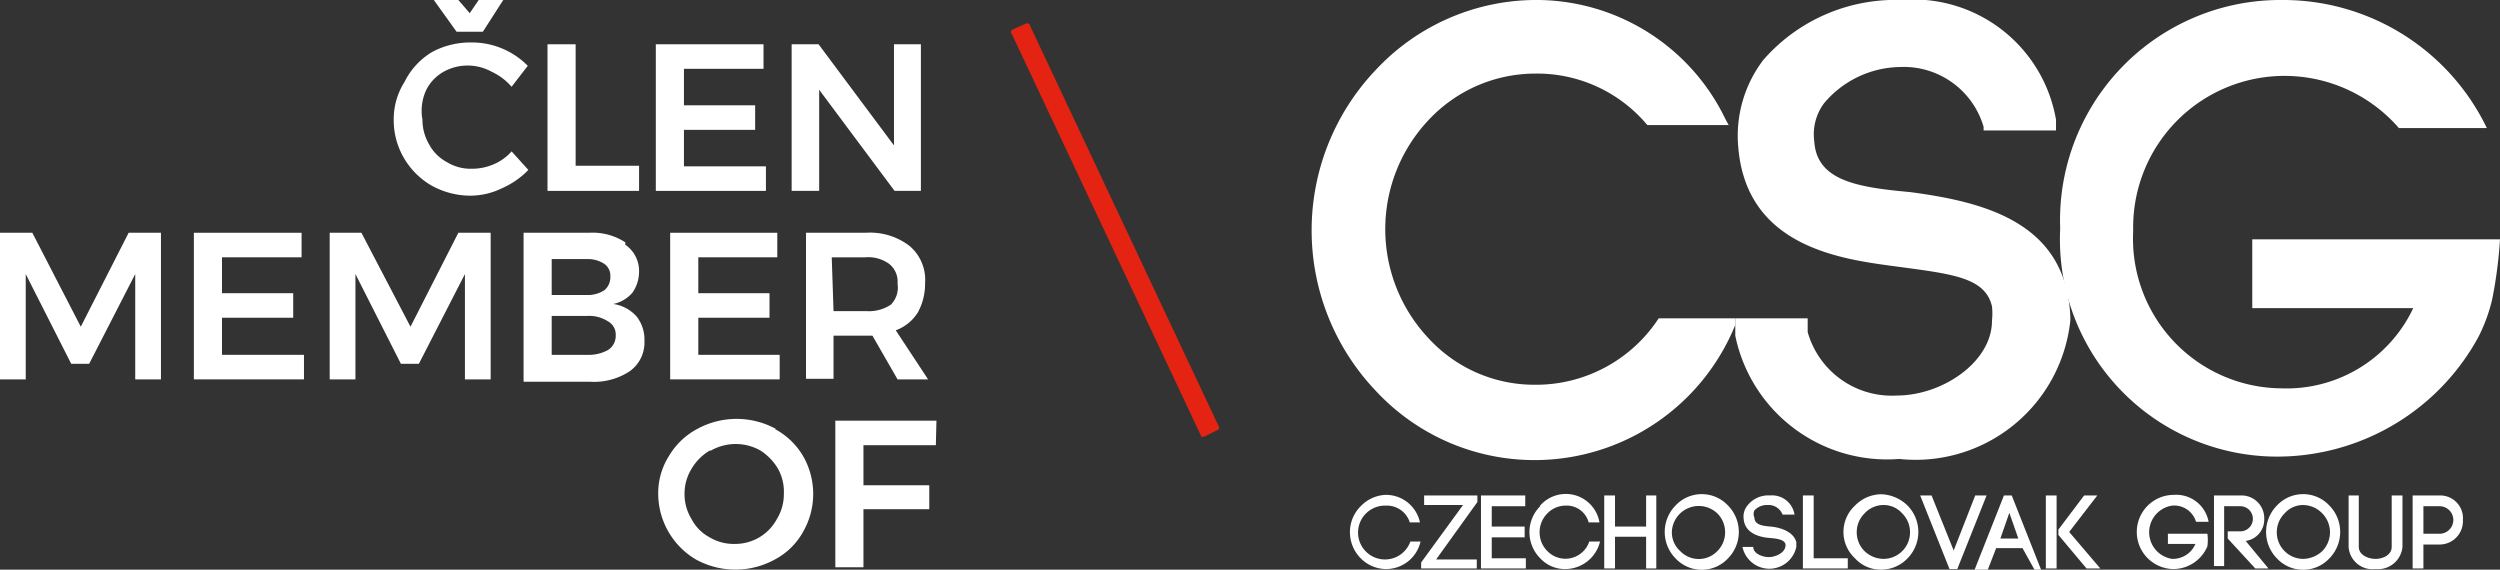
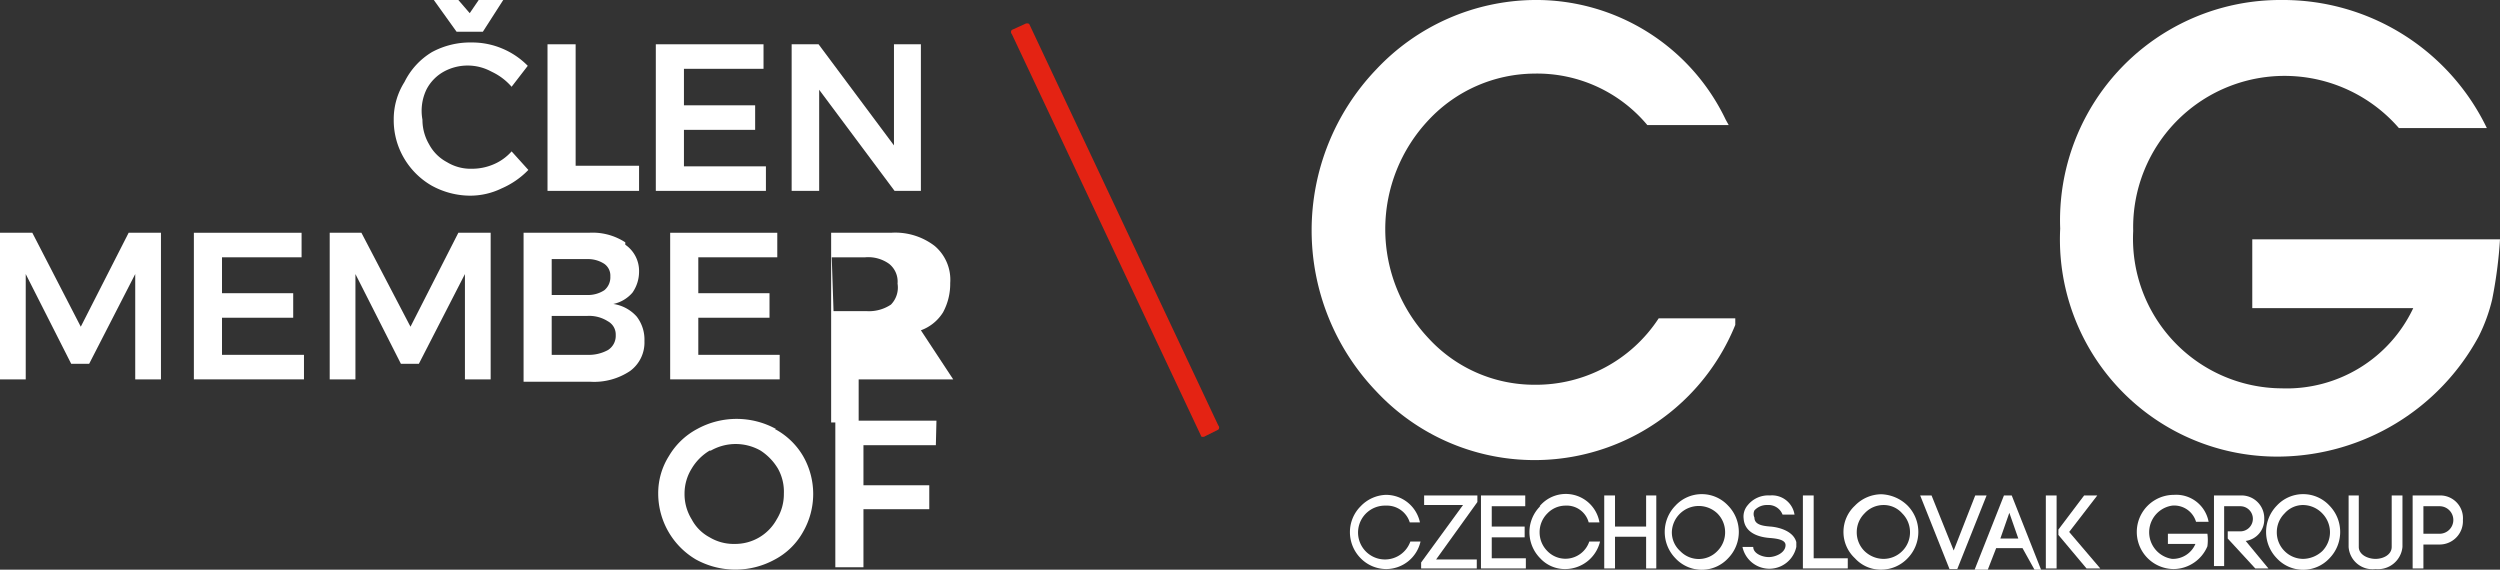
<svg xmlns="http://www.w3.org/2000/svg" viewBox="0 0 41.78 9.52">
  <rect x="0" y="0" width="41.78" height="9.52" fill="#333333" stroke="none" />
  <path d="M22.74,8.46a.61.61,0,0,1,.42-.19.58.58,0,0,1,.57.46h-.17a.4.4,0,0,0-.4-.28.45.45,0,1,0,.41.6h.17a.59.59,0,0,1-.58.46.6.6,0,0,1-.42-.18.62.62,0,0,1-.18-.43.61.61,0,0,1,.18-.44" fill="#fff" />
  <polygon points="23.8 8.28 23.8 8.44 24.45 8.44 23.75 9.4 23.75 9.5 24.68 9.5 24.68 9.35 24 9.35 24.69 8.39 24.69 8.28 23.8 8.28" fill="#fff" />
  <polygon points="24.75 8.28 24.75 9.5 25.5 9.5 25.5 9.33 24.93 9.33 24.93 8.98 25.48 8.98 25.48 8.8 24.93 8.8 24.93 8.46 25.49 8.46 25.49 8.28 24.75 8.28" fill="#fff" />
  <path d="M25.73,8.46a.57.57,0,0,1,1,.27h-.18a.38.38,0,0,0-.39-.28.42.42,0,0,0-.3.13.44.44,0,0,0-.13.32.44.44,0,0,0,.13.31.42.42,0,0,0,.7-.16h.18a.6.6,0,0,1-.58.46.56.56,0,0,1-.42-.18.62.62,0,0,1-.18-.43.61.61,0,0,1,.18-.44" fill="#fff" />
  <polygon points="27.51 8.28 27.51 8.8 26.99 8.8 26.99 8.28 26.81 8.28 26.81 9.5 26.99 9.5 26.99 8.97 27.51 8.97 27.51 9.5 27.68 9.5 27.68 8.28 27.51 8.28" fill="#fff" />
  <g>
    <path d="M28.7,8.58a.45.45,0,0,0-.76.31.42.42,0,0,0,.14.32.43.43,0,0,0,.62,0,.44.44,0,0,0,.13-.32.44.44,0,0,0-.13-.31M28,8.45a.6.6,0,0,1,.88,0,.63.63,0,0,1,0,.88.6.6,0,0,1-.88,0,.63.63,0,0,1,0-.88" fill="#fff" />
    <path d="M29.79,8.6a.25.25,0,0,0-.25-.16.28.28,0,0,0-.22.09.14.14,0,0,0,0,.12c0,.12.14.14.27.15s.38.07.43.26c0,0,0,.06,0,.08a.46.46,0,0,1-.9,0v0h.18v0h0c0,.11.15.17.26.17s.28-.07.28-.2a.06.06,0,0,0,0,0c0-.09-.14-.11-.27-.12s-.41-.06-.43-.32h0a.29.29,0,0,1,.07-.23.44.44,0,0,1,.37-.16.38.38,0,0,1,.41.32Z" fill="#fff" />
  </g>
  <polygon points="30.13 8.28 30.13 9.5 30.88 9.5 30.88 9.33 30.31 9.33 30.31 8.28 30.13 8.28" fill="#fff" />
  <path d="M31.79,8.58a.41.41,0,0,0-.31-.14.43.43,0,0,0-.32.14.44.44,0,0,0-.13.31.44.44,0,0,0,.13.32.46.46,0,0,0,.32.13.44.44,0,0,0,.31-.13.44.44,0,0,0,.13-.32.44.44,0,0,0-.13-.31M31,8.45a.62.62,0,0,1,.44-.19.66.66,0,0,1,.44.19.63.63,0,0,1,0,.88.61.61,0,0,1-.44.19A.58.58,0,0,1,31,9.33a.6.6,0,0,1,0-.88" fill="#fff" />
  <polygon points="33.01 8.28 33.2 8.28 32.71 9.51 32.58 9.51 32.09 8.28 32.28 8.28 32.65 9.2 33.01 8.28" fill="#fff" />
  <path d="M33.43,9h.3l-.15-.43Zm.37.16h-.44l-.14.36H33l.49-1.24h.13l.49,1.24H34Z" fill="#fff" />
  <path d="M34.19,9.5h.18V8.28h-.18Zm.64-1.22-.43.57v.09l.47.56h.23l-.52-.61.47-.61Z" fill="#fff" />
  <g>
    <path d="M36.7,8.72a.38.38,0,0,0-.4-.27.45.45,0,0,0,0,.89.41.41,0,0,0,.39-.25h-.46V8.92h.66a.79.79,0,0,1,0,.21h0a.62.62,0,0,1-.56.38.62.62,0,0,1,0-1.24.55.55,0,0,1,.58.45Z" fill="#fff" />
    <path d="M37.23,8.88h.21a.21.21,0,1,0,0-.42h-.27v1H37V8.28h.45a.38.38,0,0,1,.39.39.36.36,0,0,1-.31.37l.38.46h-.22L37.23,9Z" fill="#fff" />
    <path d="M38.81,8.58a.45.45,0,0,0-.32-.14.41.41,0,0,0-.31.14.44.44,0,0,0-.13.31.44.44,0,0,0,.13.32.44.44,0,0,0,.31.13.48.48,0,0,0,.32-.13.45.45,0,0,0,0-.63m-.76-.13a.6.6,0,0,1,.88,0,.63.63,0,0,1,0,.88.6.6,0,0,1-.88,0,.63.63,0,0,1,0-.88" fill="#fff" />
    <path d="M39.25,9.14V8.28h.17v.86c0,.13.15.2.28.2s.27-.07.27-.2V8.28h.18v.86a.41.41,0,0,1-.45.37.4.4,0,0,1-.45-.37" fill="#fff" />
    <path d="M40.77,8.92a.23.23,0,0,0,0-.46H40.5v.46Zm0-.64a.38.38,0,0,1,.39.41.39.39,0,0,1-.39.41H40.5v.4h-.18V8.28Z" fill="#fff" />
    <path d="M28.9,5.32H27.72v0a2.45,2.45,0,0,1-2.08,1.11,2.4,2.4,0,0,1-1.76-.77,2.66,2.66,0,0,1,0-3.66,2.44,2.44,0,0,1,1.76-.77,2.4,2.4,0,0,1,1.89.86l0,0h1.36L28.84,2a3.51,3.51,0,0,0-3.21-2A3.67,3.67,0,0,0,23,1.16a3.89,3.89,0,0,0,0,5.38,3.62,3.62,0,0,0,6-1.11l0-.11Z" fill="#fff" />
-     <path d="M34.54,4.85c-.28-1.19-1.48-1.49-2.62-1.64-.88-.08-1.56-.19-1.6-.85a.87.87,0,0,1,.16-.63,1.69,1.69,0,0,1,1.27-.61h0a1.39,1.39,0,0,1,1.4,1l0,.06h1.21V2a2.42,2.42,0,0,0-2.59-2,2.93,2.93,0,0,0-2.3,1,2.09,2.09,0,0,0-.42,1.46h0c.14,1.71,1.8,1.88,2.69,2s1.44.18,1.55.66a1.12,1.12,0,0,1,0,.24c0,.69-.83,1.25-1.59,1.25a1.46,1.46,0,0,1-1.49-1.06V5.32H29l0,.29a2.59,2.59,0,0,0,2.74,2.06A2.6,2.6,0,0,0,34.6,5.35a2.27,2.27,0,0,0-.06-.5" fill="#fff" />
    <path d="M37.64,4V5.15h2.69a2.34,2.34,0,0,1-2.2,1.34,2.5,2.5,0,0,1-2.48-2.63,2.53,2.53,0,0,1,4.44-1.72h1.47A3.78,3.78,0,0,0,38.13,0a3.68,3.68,0,0,0-3.7,3.82,3.63,3.63,0,0,0,3.7,3.81,3.83,3.83,0,0,0,3.29-2A2.8,2.8,0,0,0,41.65,5a7.48,7.48,0,0,0,.13-1V4Z" fill="#fff" />
    <path d="M8,0h.41L8.07.53H7.63L7.25,0h.41l.19.22Zm.2,1.19a.83.83,0,0,0-.77,0,.72.72,0,0,0-.3.3A.82.82,0,0,0,7.06,2a.81.81,0,0,0,.11.41.72.72,0,0,0,.3.3.76.76,0,0,0,.42.11.91.91,0,0,0,.35-.07.84.84,0,0,0,.31-.22l.28.31a1.39,1.39,0,0,1-.45.31,1.2,1.2,0,0,1-.52.12,1.34,1.34,0,0,1-.65-.17,1.27,1.27,0,0,1-.46-.46A1.25,1.25,0,0,1,6.58,2a1.16,1.16,0,0,1,.18-.63A1.2,1.2,0,0,1,7.22.87,1.34,1.34,0,0,1,7.88.71a1.29,1.29,0,0,1,.51.1,1.3,1.3,0,0,1,.43.29l-.27.35a1,1,0,0,0-.31-.24" fill="#fff" />
  </g>
  <polygon points="9.15 0.74 9.62 0.74 9.62 2.77 10.68 2.77 10.68 3.19 9.15 3.19 9.15 0.74" fill="#fff" />
  <polygon points="10.96 0.74 12.76 0.74 12.76 1.15 11.43 1.15 11.43 1.76 12.62 1.76 12.62 2.17 11.43 2.17 11.43 2.78 12.8 2.78 12.8 3.19 10.96 3.19 10.96 0.74" fill="#fff" />
  <polygon points="14.94 0.74 15.39 0.74 15.39 3.19 14.95 3.19 13.69 1.5 13.69 3.19 13.23 3.19 13.23 0.74 13.68 0.74 14.94 2.43 14.94 0.74" fill="#fff" />
  <polygon points="0 3.89 0.54 3.89 1.35 5.46 2.15 3.89 2.69 3.89 2.69 6.34 2.26 6.34 2.26 4.58 1.49 6.08 1.19 6.08 0.43 4.58 0.43 6.34 0 6.34 0 3.89" fill="#fff" />
  <polygon points="3.24 3.89 5.04 3.89 5.04 4.3 3.71 4.3 3.71 4.9 4.9 4.9 4.9 5.31 3.71 5.31 3.71 5.93 5.08 5.93 5.08 6.34 3.24 6.34 3.24 3.89" fill="#fff" />
  <polygon points="5.51 3.89 6.04 3.89 6.86 5.46 7.66 3.89 8.2 3.89 8.2 6.34 7.77 6.34 7.77 4.58 7 6.08 6.7 6.08 5.94 4.58 5.94 6.34 5.51 6.34 5.51 3.89" fill="#fff" />
  <path d="M10.16,5.85a.28.28,0,0,0,.13-.25.25.25,0,0,0-.13-.23.58.58,0,0,0-.35-.09H9.22v.65h.59a.67.67,0,0,0,.35-.08m-.06-1a.28.28,0,0,0,.1-.23.24.24,0,0,0-.1-.21.5.5,0,0,0-.29-.08H9.22v.6h.59a.5.5,0,0,0,.29-.08m.35-.76a.53.53,0,0,1,.23.45.61.61,0,0,1-.11.35.58.58,0,0,1-.32.19.65.65,0,0,1,.39.21.63.63,0,0,1,.13.41.59.59,0,0,1-.24.5,1.08,1.08,0,0,1-.66.18H8.75V3.89H9.84a1,1,0,0,1,.61.16" fill="#fff" />
  <polygon points="11.2 3.89 12.99 3.89 12.99 4.3 11.67 4.3 11.67 4.9 12.86 4.9 12.86 5.31 11.67 5.31 11.67 5.93 13.03 5.93 13.03 6.34 11.2 6.34 11.2 3.89" fill="#fff" />
  <g>
-     <path d="M13.93,5.2h.56a.66.66,0,0,0,.4-.11A.41.41,0,0,0,15,4.74a.38.38,0,0,0-.14-.33.6.6,0,0,0-.4-.11h-.56ZM15,6.34l-.42-.73h-.65v.72h-.46V3.89h1a1.08,1.08,0,0,1,.73.22.74.74,0,0,1,.26.62,1,1,0,0,1-.12.49.73.73,0,0,1-.37.3l.54.82Z" fill="#fff" />
+     <path d="M13.93,5.2h.56a.66.66,0,0,0,.4-.11A.41.41,0,0,0,15,4.74a.38.38,0,0,0-.14-.33.6.6,0,0,0-.4-.11h-.56ZM15,6.34h-.65v.72h-.46V3.89h1a1.08,1.08,0,0,1,.73.22.74.74,0,0,1,.26.62,1,1,0,0,1-.12.49.73.73,0,0,1-.37.3l.54.82Z" fill="#fff" />
    <path d="M11.86,7.53a.86.86,0,0,0-.3.3.79.79,0,0,0-.12.42.8.8,0,0,0,.12.43.72.72,0,0,0,.3.3.78.78,0,0,0,.42.11.79.79,0,0,0,.7-.41.8.8,0,0,0,.12-.43A.79.79,0,0,0,13,7.83a.92.92,0,0,0-.29-.3.84.84,0,0,0-.83,0m1.07-.36a1.2,1.2,0,0,1,.47.45,1.27,1.27,0,0,1,0,1.27,1.16,1.16,0,0,1-.47.46,1.37,1.37,0,0,1-1.32,0A1.28,1.28,0,0,1,11,8.25a1.16,1.16,0,0,1,.18-.63,1.2,1.2,0,0,1,.47-.45,1.37,1.37,0,0,1,1.32,0" fill="#fff" />
  </g>
  <polygon points="13.96 7.03 15.65 7.03 15.64 7.44 14.43 7.44 14.43 8.11 15.53 8.11 15.53 8.51 14.43 8.51 14.43 9.48 13.96 9.48 13.96 7.03" fill="#fff" />
  <path d="M20.07,7.28,16.91.57a.05.05,0,0,1,0-.07l.22-.1a.07.07,0,0,1,.07,0l3.16,6.71a.05.05,0,0,1,0,.07l-.22.11a.06.06,0,0,1-.07,0" fill="#e42313" />
</svg>